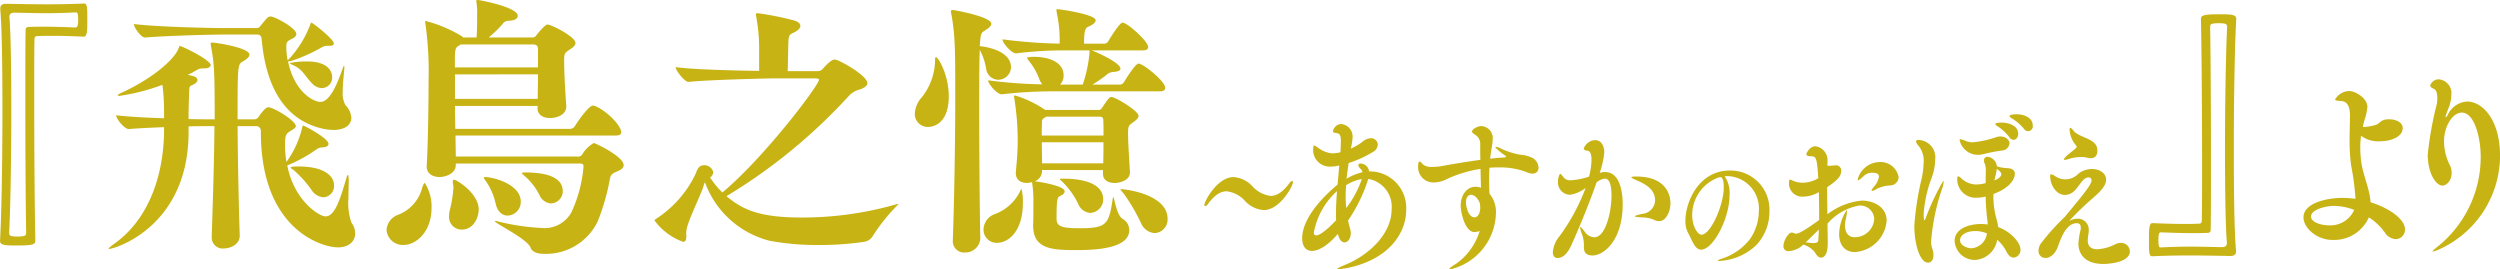
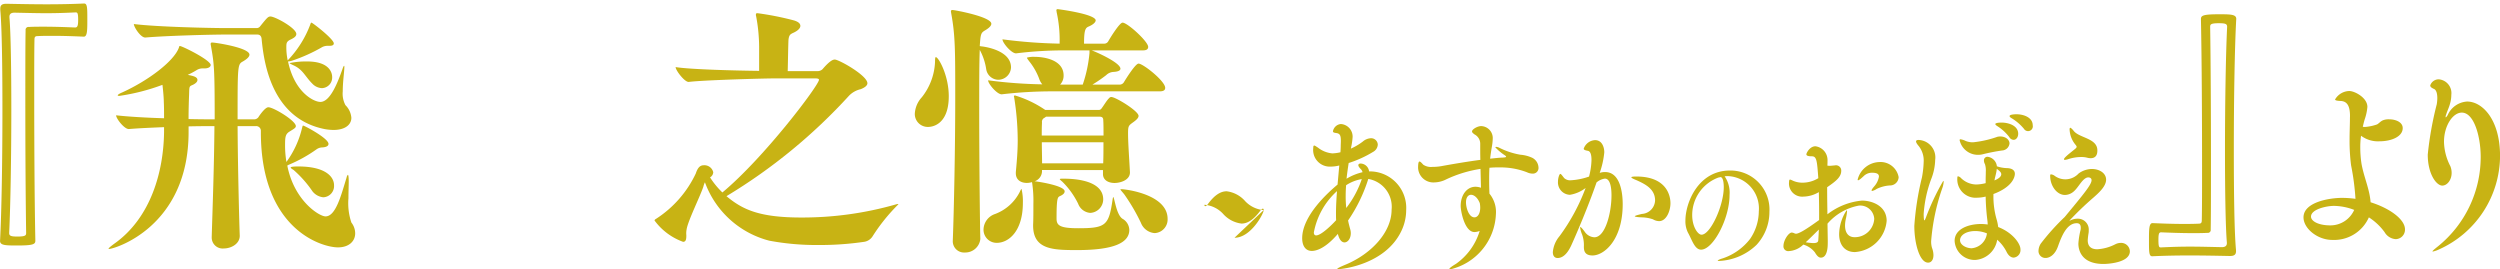
<svg xmlns="http://www.w3.org/2000/svg" id="グループ_523" data-name="グループ 523" width="222.533" height="23.975" viewBox="0 0 222.533 23.975">
  <defs>
    <clipPath id="clip-path">
      <rect id="長方形_295" data-name="長方形 295" width="222.533" height="23.975" transform="translate(0 0)" fill="none" />
    </clipPath>
  </defs>
  <g id="グループ_522" data-name="グループ 522" clip-path="url(#clip-path)">
    <path id="パス_704" data-name="パス 704" d="M.025.767C.025.431.216.336.576.336,1.776.36,3,.384,4.174.384S6.477.36,7.485.312c.288,0,.288.384.288,1.415,0,.959,0,1.535-.313,1.535C6.837,3.238,5.8,3.19,4.7,3.19c-.456,0-.912,0-1.367.024-.216,0-.265.1-.265.312C3.047,4.557,3.047,6.285,3.047,8.3c0,4.077.023,9.426.1,13.12,0,.312-.168.432-1.583.432-1.032,0-1.56,0-1.56-.408C.145,18.829.216,14.1.216,9.763.216,5.949.168,2.423.025.888Zm.815.768c.12,1.439.168,4.678.168,8.2,0,4.077-.072,8.515-.191,11.009,0,.265.191.312.743.312.743,0,.767-.12.767-.336C2.279,17.654,2.255,13,2.255,9.091c0-2.783,0-5.181.024-6.4A.254.254,0,0,1,2.568,2.4c.431-.024.886-.024,1.342-.024,1.1,0,2.183.048,2.783.072.192,0,.264-.144.264-.672,0-.648-.072-.672-.24-.672-.96.048-1.751.072-2.591.072-.815,0-1.7-.024-2.83-.048-.288,0-.456.1-.456.36Z" fill="#c8b314" />
    <path id="パス_705" data-name="パス 705" d="M18.751,5.8c0,.144-.193.288-.529.288h-.168a1.023,1.023,0,0,0-.575.168,7.371,7.371,0,0,1-.767.408c.527.1.863.191.863.455,0,.144-.12.288-.407.432-.336.144-.313.12-.336.864-.025.6-.048,1.415-.048,2.183.935.024,1.774.024,2.326.024,0-4.534-.048-4.942-.336-6.549,0-.048-.023-.1-.023-.144,0-.12.047-.144.143-.144.264,0,3.311.456,3.311,1.08,0,.216-.288.431-.576.6-.48.264-.48.336-.48,5.158H22.66A.474.474,0,0,0,23,10.435c.024-.049.576-.888.887-.888.457,0,2.447,1.2,2.447,1.679,0,.168-.216.264-.551.48-.408.239-.408.551-.408,1.319a9.061,9.061,0,0,0,.12,1.391,8.389,8.389,0,0,0,1.391-3.022c.048-.168.048-.216.1-.216.1,0,2.255,1.127,2.255,1.631,0,.192-.216.288-.528.312a.945.945,0,0,0-.5.144,12.593,12.593,0,0,1-2.542,1.415.185.185,0,0,1-.1.048c.6,3.118,2.831,4.534,3.406,4.534.913,0,1.392-1.895,1.872-3.454a.5.5,0,0,1,.072-.192c.023-.024.023-.049.048-.049.047,0,.072.241.072.6,0,.384-.025.936-.025,1.487a5.342,5.342,0,0,0,.264,2.16,1.555,1.555,0,0,1,.336.959c0,.695-.552,1.247-1.535,1.247-1.44,0-6.86-1.607-6.86-10.242v-.12a.417.417,0,0,0-.455-.432H21.149c.024,4.15.168,9.259.192,9.739v.024c0,.719-.767,1.127-1.416,1.127a.974.974,0,0,1-1.079-1.008v-.047c.073-2.447.216-6.333.241-9.835-.552,0-1.368,0-2.3.024v.5c0,8.467-6.621,10.41-7.076,10.41-.025,0-.048,0-.048-.024,0-.048.168-.192.527-.456,3.238-2.3,4.365-6.4,4.413-9.906v-.456c-1.2.048-2.35.1-3.118.168h-.023c-.409,0-1.128-.936-1.128-1.223,1.032.119,2.663.215,4.269.263,0-.5,0-1.007-.023-1.463,0-.288-.048-.911-.12-1.511a18.561,18.561,0,0,1-3.838.984c-.1,0-.144-.024-.144-.049,0-.048.12-.143.407-.263,2.328-1.056,4.606-2.783,5.038-3.982.024-.1.024-.144.1-.144.192,0,2.735,1.247,2.735,1.7M29.713,3.862c0,.144-.121.216-.384.216h-.216a1.126,1.126,0,0,0-.408.1A14.505,14.505,0,0,1,26,5.4a1.522,1.522,0,0,1-.361.072c.577,2.735,2.28,3.6,2.879,3.6.887,0,1.559-1.775,1.967-2.926.072-.216.12-.288.144-.288s.024.048.024.12c0,.336-.144,1.319-.144,2.159a2.176,2.176,0,0,0,.24,1.223,1.78,1.78,0,0,1,.527,1.127c0,.624-.575,1.08-1.583,1.08a4.574,4.574,0,0,1-.767-.072c-4.8-.936-5.445-6.021-5.637-8.012-.025-.335-.216-.408-.384-.408H20.022c-1.151,0-5.157.1-7.076.265h-.024c-.409,0-1.008-.936-1.008-1.2,2.134.264,6.98.36,8.179.36h2.784a.393.393,0,0,0,.287-.168c.6-.744.7-.864.912-.864.407,0,2.3,1.032,2.3,1.56,0,.191-.168.335-.529.5-.336.168-.359.312-.359.648a5.687,5.687,0,0,0,.12,1.2A9.315,9.315,0,0,0,27.6,2.231c.048-.144.072-.216.12-.216.1,0,1.992,1.463,1.992,1.847m-.145,3a.944.944,0,0,1-.911.984,1.247,1.247,0,0,1-.863-.408c-.648-.647-.816-1.223-1.631-1.607-.265-.12-.384-.192-.384-.216a7.121,7.121,0,0,1,1.559-.144c1.943,0,2.23.96,2.23,1.391m.168,9.643a1,1,0,0,1-.959,1.056,1.4,1.4,0,0,1-.96-.528,9.931,9.931,0,0,0-1.679-1.9c-.12-.072-.263-.168-.263-.216s.095-.1.672-.1c2.421,0,3.189.911,3.189,1.679" fill="#c8b314" />
-     <path id="パス_706" data-name="パス 706" d="M37.573,16.743c.1-.312.168-.456.24-.456a3.861,3.861,0,0,1,.6,2.231c0,2.087-1.342,3.286-2.494,3.286a1.447,1.447,0,0,1-1.511-1.343,1.536,1.536,0,0,1,1.032-1.343,3.5,3.5,0,0,0,2.134-2.375M46.088,1.416c0,.239-.287.431-.839.431a.649.649,0,0,0-.528.312A11.007,11.007,0,0,1,43.5,3.335h3.909a.373.373,0,0,0,.313-.168c.216-.288.815-.984,1.007-.984.36,0,2.495,1.1,2.495,1.631,0,.168-.12.36-.48.576-.5.336-.528.36-.528,1.055,0,1.032.12,3.119.192,3.958v.072c0,.744-.839,1.032-1.439,1.032s-1.127-.264-1.127-.888V9.6l.024-.168H40.5c0,.672.025,1.392.025,2.039H50.766a.489.489,0,0,0,.384-.216C51.438,10.794,52.4,9.4,52.781,9.4a.3.3,0,0,1,.144.024c1.031.384,2.374,1.751,2.374,2.351,0,.144-.1.288-.479.288H40.548c0,.719.024,1.367.024,1.871H51.413a.43.43,0,0,0,.433-.216,2.73,2.73,0,0,1,1.007-.984c.143,0,2.663,1.2,2.663,1.967,0,.216-.193.408-.624.576-.5.216-.552.312-.648.887a19.068,19.068,0,0,1-1.055,3.574,5.108,5.108,0,0,1-4.8,2.855c-.959,0-1.127-.456-1.151-.528-.264-.791-3.19-2.183-3.19-2.374a.08.08,0,0,1,.048-.024.35.35,0,0,1,.143.024,20.158,20.158,0,0,0,3.958.6A2.723,2.723,0,0,0,50.862,18.9a12.007,12.007,0,0,0,1.08-4.078c0-.168-.048-.264-.336-.264H40.572V14.7c0,.672-.768,1.055-1.463,1.055-.577,0-1.128-.287-1.128-.935v-.072c.1-1.535.168-5.037.168-7.556a30.322,30.322,0,0,0-.287-5.109.818.818,0,0,0-.025-.144c0-.048.025-.072.048-.072a11.963,11.963,0,0,1,3.238,1.367c.048.024.073.073.1.1h1.2c.049-.72.049-1.584.049-1.992A6.2,6.2,0,0,0,42.4.144V.072c0-.048,0-.072.143-.072.12,0,3.55.624,3.55,1.416M42.611,18.662c0,.624-.409,1.775-1.511,1.775a1.123,1.123,0,0,1-1.128-1.223,2.14,2.14,0,0,1,.072-.528,10.565,10.565,0,0,0,.312-1.943,1.476,1.476,0,0,0-.024-.336.824.824,0,0,1-.024-.215c0-.144.024-.192.1-.192.263,0,2.207,1.223,2.207,2.662M47.888,6V4.342c0-.288-.192-.384-.432-.384H41l-.1.072c-.288.192-.383.168-.408,1.007V6ZM40.5,6.621V8.8h7.365c0-.623.024-1.415.024-2.182Zm5.854,11.322a1.21,1.21,0,0,1-1.176,1.247c-.432,0-.888-.312-1.056-1.056a5.662,5.662,0,0,0-.839-1.967c-.12-.167-.215-.287-.215-.359,0-.049.023-.049.119-.049.672,0,3.167.624,3.167,2.184m3.741-.936a1.091,1.091,0,0,1-1.055,1.1,1.2,1.2,0,0,1-1.008-.72,5.6,5.6,0,0,0-1.2-1.608c-.263-.215-.384-.335-.384-.383,0,0,0-.048.5-.048.791.024,3.142.1,3.142,1.655" fill="#c8b314" />
    <path id="パス_707" data-name="パス 707" d="M67.285,1.295c0-.1.048-.12.145-.12a26.083,26.083,0,0,1,3.261.648c.384.119.552.287.552.479,0,.216-.24.456-.695.648-.193.1-.313.168-.361.576-.023.288-.048,1.991-.071,2.806h2.638a.634.634,0,0,0,.456-.168c.72-.839.983-.863,1.1-.863.361,0,2.9,1.415,2.9,2.111,0,.168-.168.36-.6.528a2.093,2.093,0,0,0-1.031.575,49,49,0,0,1-10.914,8.947c1.439,1.2,2.926,1.9,6.668,1.9a30.3,30.3,0,0,0,8.443-1.175.424.424,0,0,1,.145-.024c.023,0,.047,0,.047.024a16.168,16.168,0,0,0-2.3,2.854,1.079,1.079,0,0,1-.72.48,27,27,0,0,1-4.126.288,22.8,22.8,0,0,1-4.342-.384,8.3,8.3,0,0,1-5.732-5.2,2.042,2.042,0,0,0-.144.408c-.312.911-1.368,3.022-1.487,3.79a1.835,1.835,0,0,0-.024.527c0,.312-.024.576-.289.576a5.436,5.436,0,0,1-2.542-1.9c0-.048.048-.1.168-.168a9.736,9.736,0,0,0,3.5-4.006c.168-.5.36-.743.72-.743a.809.809,0,0,1,.839.623.552.552,0,0,1-.287.456,7.332,7.332,0,0,0,1.1,1.344C68.029,14.032,72.9,7.58,72.9,7.1c0-.072-.1-.12-.288-.12H68.82c-.767,0-6.164.144-7.508.312h-.023c-.36,0-1.151-1.032-1.151-1.32,1.342.216,5.373.312,7.435.336V4.149a15.182,15.182,0,0,0-.264-2.686.469.469,0,0,1-.024-.168" fill="#c8b314" />
    <path id="パス_708" data-name="パス 708" d="M83.23,5.517c0-.312.023-.432.071-.432.24,0,1.152,1.631,1.152,3.478,0,2.71-1.679,2.734-1.823,2.734a1.152,1.152,0,0,1-1.2-1.175,2.346,2.346,0,0,1,.623-1.463A5.413,5.413,0,0,0,83.23,5.517M89.993,6a1.141,1.141,0,0,1-1.151,1.1,1.11,1.11,0,0,1-1.055-.936,5.246,5.246,0,0,0-.576-1.727c-.048,1.2-.048,3.1-.048,5.181,0,5.013.073,11.154.1,11.634v.024a1.349,1.349,0,0,1-1.391,1.2A1,1,0,0,1,84.813,21.4v-.048c.1-2.567.216-8.084.216-12.665,0-4.27,0-5.541-.36-7.508,0-.048-.024-.1-.024-.144,0-.12.048-.144.143-.144.193,0,3.454.6,3.454,1.223,0,.216-.287.432-.575.6-.36.216-.383.336-.456,1.392.048,0,.12.023.168.023.24.024,2.614.336,2.614,1.872m.792,11.057c.073-.168.121-.24.144-.24a4.737,4.737,0,0,1,.12,1.247c0,2.495-1.247,3.551-2.326,3.551a1.167,1.167,0,0,1-1.176-1.2,1.494,1.494,0,0,1,1.031-1.368,4.05,4.05,0,0,0,2.207-1.991M97.526,1.823c0,.168-.241.383-.648.551-.263.12-.384.312-.384,1.511h1.824a.406.406,0,0,0,.335-.216c.192-.335,1.007-1.654,1.271-1.654.432,0,2.279,1.679,2.279,2.158,0,.168-.1.312-.456.312H97.166c.264.072,2.567,1.079,2.567,1.631,0,.144-.168.264-.648.288a1,1,0,0,0-.624.288,12.731,12.731,0,0,1-1.223.84h2.447a.447.447,0,0,0,.359-.217c.216-.359,1.032-1.654,1.3-1.654.407,0,2.374,1.559,2.374,2.158,0,.168-.1.312-.479.312H93.664a38.3,38.3,0,0,0-4.486.264h-.023c-.409,0-1.2-.936-1.2-1.247a41.187,41.187,0,0,0,4.822.359,1.569,1.569,0,0,1-.288-.527,5.656,5.656,0,0,0-.864-1.511c-.144-.192-.216-.288-.216-.336a2.127,2.127,0,0,1,.7-.072c.887,0,2.566.288,2.566,1.655a1.148,1.148,0,0,1-.311.816h2.014a12.089,12.089,0,0,0,.6-2.807v-.24h-2.3a34.385,34.385,0,0,0-4.221.264h-.024c-.408,0-1.2-.936-1.2-1.248a45.258,45.258,0,0,0,5.086.384,11.446,11.446,0,0,0-.265-2.806.882.882,0,0,0-.023-.144c0-.1.048-.12.12-.12.048,0,3.382.432,3.382,1.008m.24,7.963a.3.3,0,0,0,.287-.144c.168-.216.433-.671.624-.863.072-.072.12-.144.24-.144.384,0,2.423,1.247,2.423,1.679,0,.144-.12.312-.456.552-.432.311-.479.336-.479,1.007,0,.864.1,2.159.168,3.454v.024c0,.7-.888.936-1.369.936-.527,0-1.031-.24-1.031-.792v-.36H92.752v.144a.97.97,0,0,1-.672.864h.073c.263.023,2.614.383,2.614.887,0,.144-.1.288-.432.432-.191.1-.288.168-.288,1.991,0,.6.265.863,1.92.863,2.47,0,2.734-.239,3.07-2.566a1.581,1.581,0,0,1,.048-.216c.119,0,.264,1.583.839,1.943a1.179,1.179,0,0,1,.6.983c0,1.176-1.439,1.8-4.629,1.8-2.135,0-3.934-.024-3.934-2.182V20c.024-.383.024-1.223.024-1.846a10.711,10.711,0,0,0-.1-1.8.849.849,0,0,0-.024-.144,1.507,1.507,0,0,1-.456.072c-.528,0-.983-.264-.983-.864v-.1c.1-1.055.168-1.919.168-2.83a24.474,24.474,0,0,0-.312-3.79c0-.048-.024-.072-.024-.1a.088.088,0,0,1,.1-.1A9.746,9.746,0,0,1,93.04,9.786Zm.455,2.279c0-.528,0-1.007-.023-1.367,0-.24-.121-.312-.336-.312H93.113a1.837,1.837,0,0,1-.216.144.4.4,0,0,0-.145.384c-.023.407-.023.791-.023,1.151Zm-5.492.6c0,.647.023,1.223.023,1.871H98.2c.023-.6.023-1.247.023-1.871ZM98.2,17.75a1.211,1.211,0,0,1-1.152,1.2,1.253,1.253,0,0,1-1.079-.815,7.111,7.111,0,0,0-1.416-1.968c-.143-.119-.216-.191-.216-.215,0-.048.12-.048.313-.048.552,0,3.55,0,3.55,1.847m5.732,1.727a1.212,1.212,0,0,1-1.151,1.271,1.426,1.426,0,0,1-1.223-.911,17.129,17.129,0,0,0-1.487-2.543c-.216-.264-.336-.384-.336-.432,0-.024.023-.024.072-.024.383,0,4.125.456,4.125,2.639" fill="#c8b314" />
-     <path id="パス_709" data-name="パス 709" d="M112.486,18.7a2.533,2.533,0,0,1-1.654-.8,2.61,2.61,0,0,0-1.645-.873c-.542,0-1.074.342-1.644,1.106-.115.157-.2.219-.257.219s-.076-.047-.076-.125c0-.312,1.14-2.464,2.6-2.464a2.531,2.531,0,0,1,1.654.8,2.612,2.612,0,0,0,1.644.874c.542,0,1.074-.343,1.646-1.108.113-.155.2-.218.256-.218s.076.047.076.125c0,.312-1.141,2.464-2.6,2.464" fill="#c8b314" />
+     <path id="パス_709" data-name="パス 709" d="M112.486,18.7a2.533,2.533,0,0,1-1.654-.8,2.61,2.61,0,0,0-1.645-.873c-.542,0-1.074.342-1.644,1.106-.115.157-.2.219-.257.219s-.076-.047-.076-.125a2.531,2.531,0,0,1,1.654.8,2.612,2.612,0,0,0,1.644.874c.542,0,1.074-.343,1.646-1.108.113-.155.2-.218.256-.218s.076.047.076.125c0,.312-1.141,2.464-2.6,2.464" fill="#c8b314" />
    <path id="パス_710" data-name="パス 710" d="M122.032,15.257a3.248,3.248,0,0,1,3.137,3.436,4.331,4.331,0,0,1-.461,1.934c-1.447,2.931-5.237,3.333-5.6,3.333-.051,0-.076,0-.076-.015,0-.06.2-.164.767-.4,2.305-.967,4.072-2.9,4.072-4.88a2.512,2.512,0,0,0-2.075-2.737,13.907,13.907,0,0,1-1.8,3.7c.05.253.115.506.191.774a1.266,1.266,0,0,1,.052.357c0,.476-.269.818-.564.818-.23,0-.461-.223-.588-.758-1.2,1.4-2.023,1.517-2.318,1.517-.563,0-.857-.461-.857-1.131,0-1.993,2.292-4.061,3.149-4.775l.153-1.7a3.161,3.161,0,0,1-.767.1,1.478,1.478,0,0,1-1.55-1.652c0-.163.026-.223.09-.223s.192.1.32.179a2.425,2.425,0,0,0,1.293.52,3.594,3.594,0,0,0,.717-.1c.013-.193.025-.372.025-.52,0-.179.013-.328.013-.462,0-.49-.063-.684-.409-.729-.18-.029-.295-.044-.295-.163a.79.79,0,0,1,.7-.64,1.122,1.122,0,0,1,1.05,1.146,6.184,6.184,0,0,1-.128.907l-.025.134a5.125,5.125,0,0,0,1.075-.639,1.174,1.174,0,0,1,.691-.283.592.592,0,0,1,.627.565.779.779,0,0,1-.4.64,9.927,9.927,0,0,1-2.19,1c-.076.477-.14.938-.191,1.4a4.785,4.785,0,0,1,1.421-.58.517.517,0,0,0-.116-.238c-.179-.179-.255-.3-.255-.387,0-.1.088-.149.2-.149a.784.784,0,0,1,.756.7Zm-3.111,3.749c0-.64.039-1.325.089-1.994a6.593,6.593,0,0,0-2.06,3.675c0,.163.063.267.205.267.434,0,1.344-.878,1.779-1.354-.013-.193-.013-.386-.013-.594m.9-2.515c-.025.312-.038.625-.038.952a10.077,10.077,0,0,0,.051,1.071,8.771,8.771,0,0,0,1.383-2.573,3.6,3.6,0,0,0-1.4.55" fill="#c8b314" />
    <path id="パス_711" data-name="パス 711" d="M131.785,15.033a11.165,11.165,0,0,0-3.033.923,2.477,2.477,0,0,1-1.089.282,1.357,1.357,0,0,1-1.434-1.294c0-.446.051-.565.128-.565s.166.1.333.282a1.219,1.219,0,0,0,.819.194,4.438,4.438,0,0,0,.755-.06c.9-.164,2.254-.4,3.508-.565-.013-.447-.013-.908-.013-1.384a.937.937,0,0,0-.5-.878c-.166-.119-.23-.193-.23-.267,0-.194.486-.477.819-.477a1.066,1.066,0,0,1,1.025,1.131,4.828,4.828,0,0,1-.078.714c-.063.357-.115.714-.153,1.057.409-.045.807-.09,1.139-.1.192-.016.282-.03.282-.075,0-.03-.025-.06-.1-.119a4.58,4.58,0,0,1-.857-.714c0-.03.038-.045.089-.045a.77.77,0,0,1,.282.089,6.6,6.6,0,0,0,1.857.611,3.054,3.054,0,0,1,1.075.282,1.023,1.023,0,0,1,.538.863.5.5,0,0,1-.538.536,1.171,1.171,0,0,1-.487-.119,6.539,6.539,0,0,0-2.509-.432,7.833,7.833,0,0,0-.832.03c-.026.416-.026.818-.026,1.175,0,.462.013.833.026,1.131a2.559,2.559,0,0,1,.576,1.8,5.27,5.27,0,0,1-4.071,4.939c-.051,0-.077-.014-.077-.03,0-.074.192-.223.589-.46a5.527,5.527,0,0,0,2.113-2.932,1.351,1.351,0,0,1-.461.1c-.884,0-1.23-1.875-1.23-2.321,0-1,.564-1.711,1.319-1.711a1.475,1.475,0,0,1,.487.089Zm-.845,2.306c-.243,0-.448.223-.448.669,0,.492.257,1.339.756,1.339.268,0,.511-.3.511-.877a2.193,2.193,0,0,0-.038-.387c-.192-.491-.512-.744-.781-.744" fill="#c8b314" />
    <path id="パス_712" data-name="パス 712" d="M139.731,17.339a1.1,1.1,0,0,1-1.05-1.175c0-.327.128-.684.205-.684s.179.163.346.371a.777.777,0,0,0,.614.194,5.833,5.833,0,0,0,1.6-.328,6.3,6.3,0,0,0,.218-1.472c0-.432-.076-.774-.32-.819s-.372-.089-.372-.193a1.126,1.126,0,0,1,1.012-.759c.641,0,.819.67.819,1.086a7.616,7.616,0,0,1-.409,1.83,1.436,1.436,0,0,1,.487-.074c1.293,0,1.561,1.726,1.561,2.856,0,3.184-1.651,4.567-2.688,4.567-.755,0-.768-.505-.768-.8a2.792,2.792,0,0,0-.154-1.056,2.515,2.515,0,0,1-.179-.61c0-.045,0-.059.025-.059.064,0,.231.208.384.416a1.1,1.1,0,0,0,.859.491c.972,0,1.523-2.172,1.523-3.734,0-.521-.064-1.488-.589-1.488a1.448,1.448,0,0,0-.743.342c-.742,2.157-1.817,4.657-2.266,5.639-.192.4-.576,1.086-1.2,1.086-.257,0-.423-.179-.423-.521a2.534,2.534,0,0,1,.6-1.428,17.551,17.551,0,0,0,2.317-4.285,3.089,3.089,0,0,1-1.408.61m7.425,2.187a3.283,3.283,0,0,0-.947-.179c-.487-.014-.692-.059-.692-.1s.243-.119.641-.208a1.249,1.249,0,0,0,1.165-1.2c0-1-.846-1.428-1.55-1.756-.2-.089-.562-.223-.562-.3,0-.044.115-.074.434-.074,3.009,0,3.047,2.1,3.047,2.38,0,.67-.358,1.592-1.011,1.592a1.133,1.133,0,0,1-.525-.149" fill="#c8b314" />
    <path id="パス_713" data-name="パス 713" d="M153.788,15.681a2.282,2.282,0,0,0-.274.011,2.564,2.564,0,0,1,.44,1.655c0,2.12-1.463,4.875-2.536,4.875-.575,0-.809-.884-1.16-1.5a2.245,2.245,0,0,1-.234-1.089c0-1.576,1.131-4.455,3.969-4.455a3.473,3.473,0,0,1,3.509,3.673,4.318,4.318,0,0,1-1.15,2.948,5.128,5.128,0,0,1-3.315,1.428c-.088,0-.137-.011-.137-.034s.146-.113.459-.2a5.143,5.143,0,0,0,2.428-1.735,4.4,4.4,0,0,0,.77-2.437,2.885,2.885,0,0,0-2.662-3.14Zm-.35.986c0-.114,0-.9-.294-.9a.157.157,0,0,0-.068.012.324.324,0,0,1-.108.022,3.56,3.56,0,0,0-2.34,3.345c0,1.043.507,1.746.83,1.746.789,0,1.98-2.585,1.98-4.229" fill="#c8b314" />
    <path id="パス_714" data-name="パス 714" d="M162.694,21.639c0,.283-.013,1.294-.614,1.294-.205,0-.371-.194-.525-.461a2.018,2.018,0,0,0-1.037-.7,2.01,2.01,0,0,1-1.293.58.422.422,0,0,1-.473-.461c0-.491.448-1.191.742-1.191a.609.609,0,0,1,.243.075.33.33,0,0,0,.128.029c.243,0,.794-.3,2.061-1.219V18.9c0-.61-.012-1.22-.025-1.8a2.765,2.765,0,0,1-1.37.4,1.171,1.171,0,0,1-1.28-1.309c0-.149.038-.209.09-.209a1.15,1.15,0,0,1,.243.1,2.1,2.1,0,0,0,.87.179,2.7,2.7,0,0,0,1.4-.4c-.115-1.547-.14-1.949-.576-1.949-.346,0-.486-.059-.486-.178s.307-.714.806-.714a1.239,1.239,0,0,1,1.076,1.22c0,.134,0,.3-.013.506.064,0,.115.014.18.014.1,0,.216-.014.4-.03.051,0,.09-.014.128-.014a.466.466,0,0,1,.525.491c0,.535-.448.907-1.254,1.458,0,.788.012,1.621.025,2.41a5.91,5.91,0,0,1,3.072-1.22c.909,0,2.2.476,2.2,1.8a3.038,3.038,0,0,1-2.829,2.782c-.87,0-1.4-.61-1.4-1.592a3.978,3.978,0,0,1,.666-2.127c.025,0,.038.03.038.089a4.431,4.431,0,0,1-.115.7,2.87,2.87,0,0,0-.064.565c0,.566.231,1.042.858,1.042a1.729,1.729,0,0,0,1.741-1.636,1.251,1.251,0,0,0-1.37-1.176,4.843,4.843,0,0,0-2.791,1.607l.025,1.547Zm-1.958-.075a4.959,4.959,0,0,0,.678.075c.307,0,.423-.09.435-.238.026-.313.039-.64.052-.967-.41.4-.807.8-1.165,1.13m7.5-5.058a3.158,3.158,0,0,0-1.19.312,1.1,1.1,0,0,1-.4.179.047.047,0,0,1-.051-.045c0-.059.064-.163.256-.386a1.723,1.723,0,0,0,.4-.849c0-.237-.192-.342-.627-.342a1.034,1.034,0,0,0-.73.3c-.256.238-.423.372-.5.372-.026,0-.039-.03-.039-.06a2.054,2.054,0,0,1,1.921-1.562,1.638,1.638,0,0,1,1.728,1.339.768.768,0,0,1-.768.744" fill="#c8b314" />
    <path id="パス_715" data-name="パス 715" d="M170.4,20.107a25.284,25.284,0,0,1,.679-4.315,8.781,8.781,0,0,0,.153-1.369,2.08,2.08,0,0,0-.422-1.4c-.179-.208-.256-.342-.256-.431,0-.1.09-.134.23-.134a1.553,1.553,0,0,1,1.473,1.77,5,5,0,0,1-.371,1.755,11,11,0,0,0-.654,3.065c0,.03,0,.566.065.566.038,0,.089-.134.141-.268a21.224,21.224,0,0,1,1.536-3.243c.025,0,.038.029.038.089a2.169,2.169,0,0,1-.141.61,18.676,18.676,0,0,0-.973,4.657,1.958,1.958,0,0,0,.077.609,1.885,1.885,0,0,1,.128.64c0,.432-.205.67-.474.67-.768,0-1.229-1.741-1.229-3.273m7.041-2.664a7.351,7.351,0,0,0,.283,2.083,3.881,3.881,0,0,1,.14.685c1.254.476,1.985,1.458,1.985,1.993a.675.675,0,0,1-.6.729c-.218,0-.461-.148-.641-.52a3.558,3.558,0,0,0-.832-1.072,2.127,2.127,0,0,1-1.946,1.8,1.793,1.793,0,0,1-1.843-1.7c0-1.071,1.254-1.5,2.343-1.5a4.076,4.076,0,0,1,.6.045,3.08,3.08,0,0,0-.027-.372,19.772,19.772,0,0,1-.153-2.113,3.538,3.538,0,0,1-.768.1,1.631,1.631,0,0,1-1.753-1.756c0-.1.012-.149.063-.149a.478.478,0,0,1,.256.149,1.984,1.984,0,0,0,1.37.58,3.848,3.848,0,0,0,.832-.119v-.357c0-.134.013-.4.013-.67a1.827,1.827,0,0,0-.076-.669.652.652,0,0,1-.09-.312.314.314,0,0,1,.306-.342.949.949,0,0,1,.846.847,2.984,2.984,0,0,0,.9.164c.473.015.7.208.7.506s-.231,1.175-1.908,1.8Zm.769-4.046a17.384,17.384,0,0,0-1.741.342,1.709,1.709,0,0,1-.4.045,1.669,1.669,0,0,1-1.638-1.309.069.069,0,0,1,.077-.075,1.412,1.412,0,0,1,.461.149,1.672,1.672,0,0,0,.666.119,9.3,9.3,0,0,0,2.163-.491,1.354,1.354,0,0,1,.243-.029c.474,0,.832.282.832.624a.7.7,0,0,1-.665.625m-2.369,7.171c-.883,0-1.369.4-1.369.818s.55.714,1.037.714a1.5,1.5,0,0,0,1.356-1.324,2.743,2.743,0,0,0-1.024-.208m1.7-4.508c.436-.179.6-.372.6-.55s-.193-.328-.4-.477c-.025.343-.154.715-.205,1.027m1.331-3.838a4.079,4.079,0,0,0-1.037-.967c-.141-.089-.217-.149-.217-.209,0-.119.422-.133.55-.133.6,0,1.485.253,1.485,1,0,.3-.179.536-.409.536a.466.466,0,0,1-.372-.223m1.293-.759a4.4,4.4,0,0,0-1.062-.922c-.141-.075-.218-.149-.218-.209,0-.163.576-.163.615-.163.665,0,1.446.3,1.446.982a.426.426,0,0,1-.781.312" fill="#c8b314" />
    <path id="パス_716" data-name="パス 716" d="M184.221,19.646a.172.172,0,0,0,.077-.03,1.392,1.392,0,0,1,.627-.149.966.966,0,0,1,1,1.042,1.39,1.39,0,0,1-.012.223,5.594,5.594,0,0,0-.077.655c0,.357.128.8.857.8a4.035,4.035,0,0,0,1.6-.446,1.074,1.074,0,0,1,.486-.12.775.775,0,0,1,.807.745c0,1.041-2.023,1.13-2.343,1.13-2.01,0-2.24-1.279-2.24-1.815a7.011,7.011,0,0,1,.2-1.235.888.888,0,0,0,.012-.178c0-.3-.153-.4-.358-.4-.884,0-1.345,1.146-1.677,2.083-.257.714-.718,1.011-1.1,1.011a.613.613,0,0,1-.627-.639,1.248,1.248,0,0,1,.205-.64,20.18,20.18,0,0,1,2.125-2.365c1.689-2.039,2.393-2.886,2.393-3.274,0-.193-.153-.253-.294-.253a.442.442,0,0,0-.154.03c-.486.209-.793,1.042-1.318,1.354a1.209,1.209,0,0,1-.6.179c-.729,0-1.318-.818-1.318-1.7,0-.09.012-.134.076-.134a.671.671,0,0,1,.282.1,1.609,1.609,0,0,0,2.176-.178,2.03,2.03,0,0,1,1.178-.4c.653,0,1.267.357,1.267.952,0,.625-.742,1.249-1.126,1.592a27.471,27.471,0,0,0-2.138,2.053Zm2.471-6.234c0,.506-.269.669-.589.669a1.174,1.174,0,0,1-.319-.044,1.945,1.945,0,0,0-.526-.06,3.727,3.727,0,0,0-1.126.179,1.311,1.311,0,0,1-.32.074c-.064,0-.09-.014-.09-.059s.052-.119.193-.253c.217-.208.576-.476.806-.67.089-.074.128-.133.128-.178,0-.075-.077-.149-.167-.268a2.259,2.259,0,0,1-.461-1.294c0-.089.027-.134.065-.134s.166.1.32.3c.512.61,2.061.639,2.086,1.681Z" fill="#c8b314" />
    <path id="パス_717" data-name="パス 717" d="M199.036,22.356c0,.335-.192.431-.551.431-1.176-.024-2.4-.048-3.6-.048-1.175,0-2.3.024-3.31.072-.288,0-.288-.384-.288-1.415,0-.959,0-1.535.312-1.535.624.024,1.655.072,2.759.072.456,0,.911,0,1.367-.024.216,0,.264-.1.264-.312.024-1.031.024-2.759.024-4.773,0-4.078-.024-9.427-.1-13.121,0-.312.168-.432,1.584-.432,1.031,0,1.559,0,1.559.408-.144,2.615-.216,7.34-.216,11.681,0,3.814.048,7.34.192,8.875Zm-.816-.768c-.119-1.439-.167-4.678-.167-8.2,0-4.077.071-8.515.191-11.009,0-.265-.191-.312-.743-.312-.744,0-.767.12-.767.336.048,3.07.071,7.723.071,11.633,0,2.783,0,5.181-.023,6.405a.255.255,0,0,1-.289.287c-.431.024-.887.024-1.343.024-1.1,0-2.183-.048-2.783-.072-.191,0-.239.144-.239.672,0,.648.071.672.216.672.959-.048,1.751-.072,2.59-.072s1.7.024,2.831.048c.288,0,.455-.1.455-.36Z" fill="#c8b314" />
    <path id="パス_718" data-name="パス 718" d="M209.181,10.348c0-.868-.221-1.344-.851-1.361-.323-.017-.476-.051-.476-.137a1.5,1.5,0,0,1,1.258-.748c.494,0,1.617.6,1.617,1.412a4.486,4.486,0,0,1-.238,1.106c-.068.221-.119.442-.171.664a.708.708,0,0,0,.2.017,4.119,4.119,0,0,0,1.056-.222c.136-.051.323-.289.544-.374a1.362,1.362,0,0,1,.545-.085c.561,0,1.208.238,1.208.783,0,.765-1.021,1.174-2.06,1.174a2.511,2.511,0,0,1-1.649-.494,7.123,7.123,0,0,0-.068,1.072,9.652,9.652,0,0,0,.1,1.361c.2,1.208.733,2.3.818,3.488,1.735.544,3.062,1.531,3.062,2.416a.843.843,0,0,1-.834.867,1.246,1.246,0,0,1-.987-.629,5.189,5.189,0,0,0-1.395-1.31,3.381,3.381,0,0,1-3.266,2.007c-1.311,0-2.552-1.02-2.552-2.007,0-1.344,2.263-1.735,3.453-1.735a9.076,9.076,0,0,1,1.174.085,21.966,21.966,0,0,0-.391-2.978,17.268,17.268,0,0,1-.136-2.28c0-.68.034-1.361.034-1.99Zm-1.429,7.979c-.681,0-2.042.306-2.042.953,0,.408.663.782,1.719.782a2.316,2.316,0,0,0,2.126-1.378,5.157,5.157,0,0,0-1.8-.357" fill="#c8b314" />
    <path id="パス_719" data-name="パス 719" d="M216.561,22.393c-.017,0-.034,0-.034-.017,0-.051.137-.17.476-.442a10.222,10.222,0,0,0,3.812-7.98c0-1.718-.562-3.93-1.685-3.93-.8,0-1.582,1.174-1.582,2.6a4.907,4.907,0,0,0,.562,2.161,1.566,1.566,0,0,1,.118.612c0,.613-.391,1.123-.833,1.123-.527,0-1.293-1.038-1.293-2.756a29.95,29.95,0,0,1,.8-4.475,3.548,3.548,0,0,0,.051-.561c0-.391-.085-.7-.273-.8-.187-.085-.357-.171-.357-.324a.8.8,0,0,1,.749-.544A1.23,1.23,0,0,1,218.2,8.442a2.858,2.858,0,0,1-.119.8c-.085.323-.239.629-.341.952a.835.835,0,0,0-.051.2.076.076,0,0,0,.017.052c.034,0,.086-.069.171-.2a2.013,2.013,0,0,1,1.735-1.207c1.327,0,2.926,1.564,2.926,4.865a9.171,9.171,0,0,1-5.41,8.286,2.619,2.619,0,0,1-.562.2" fill="#c8b314" />
  </g>
</svg>